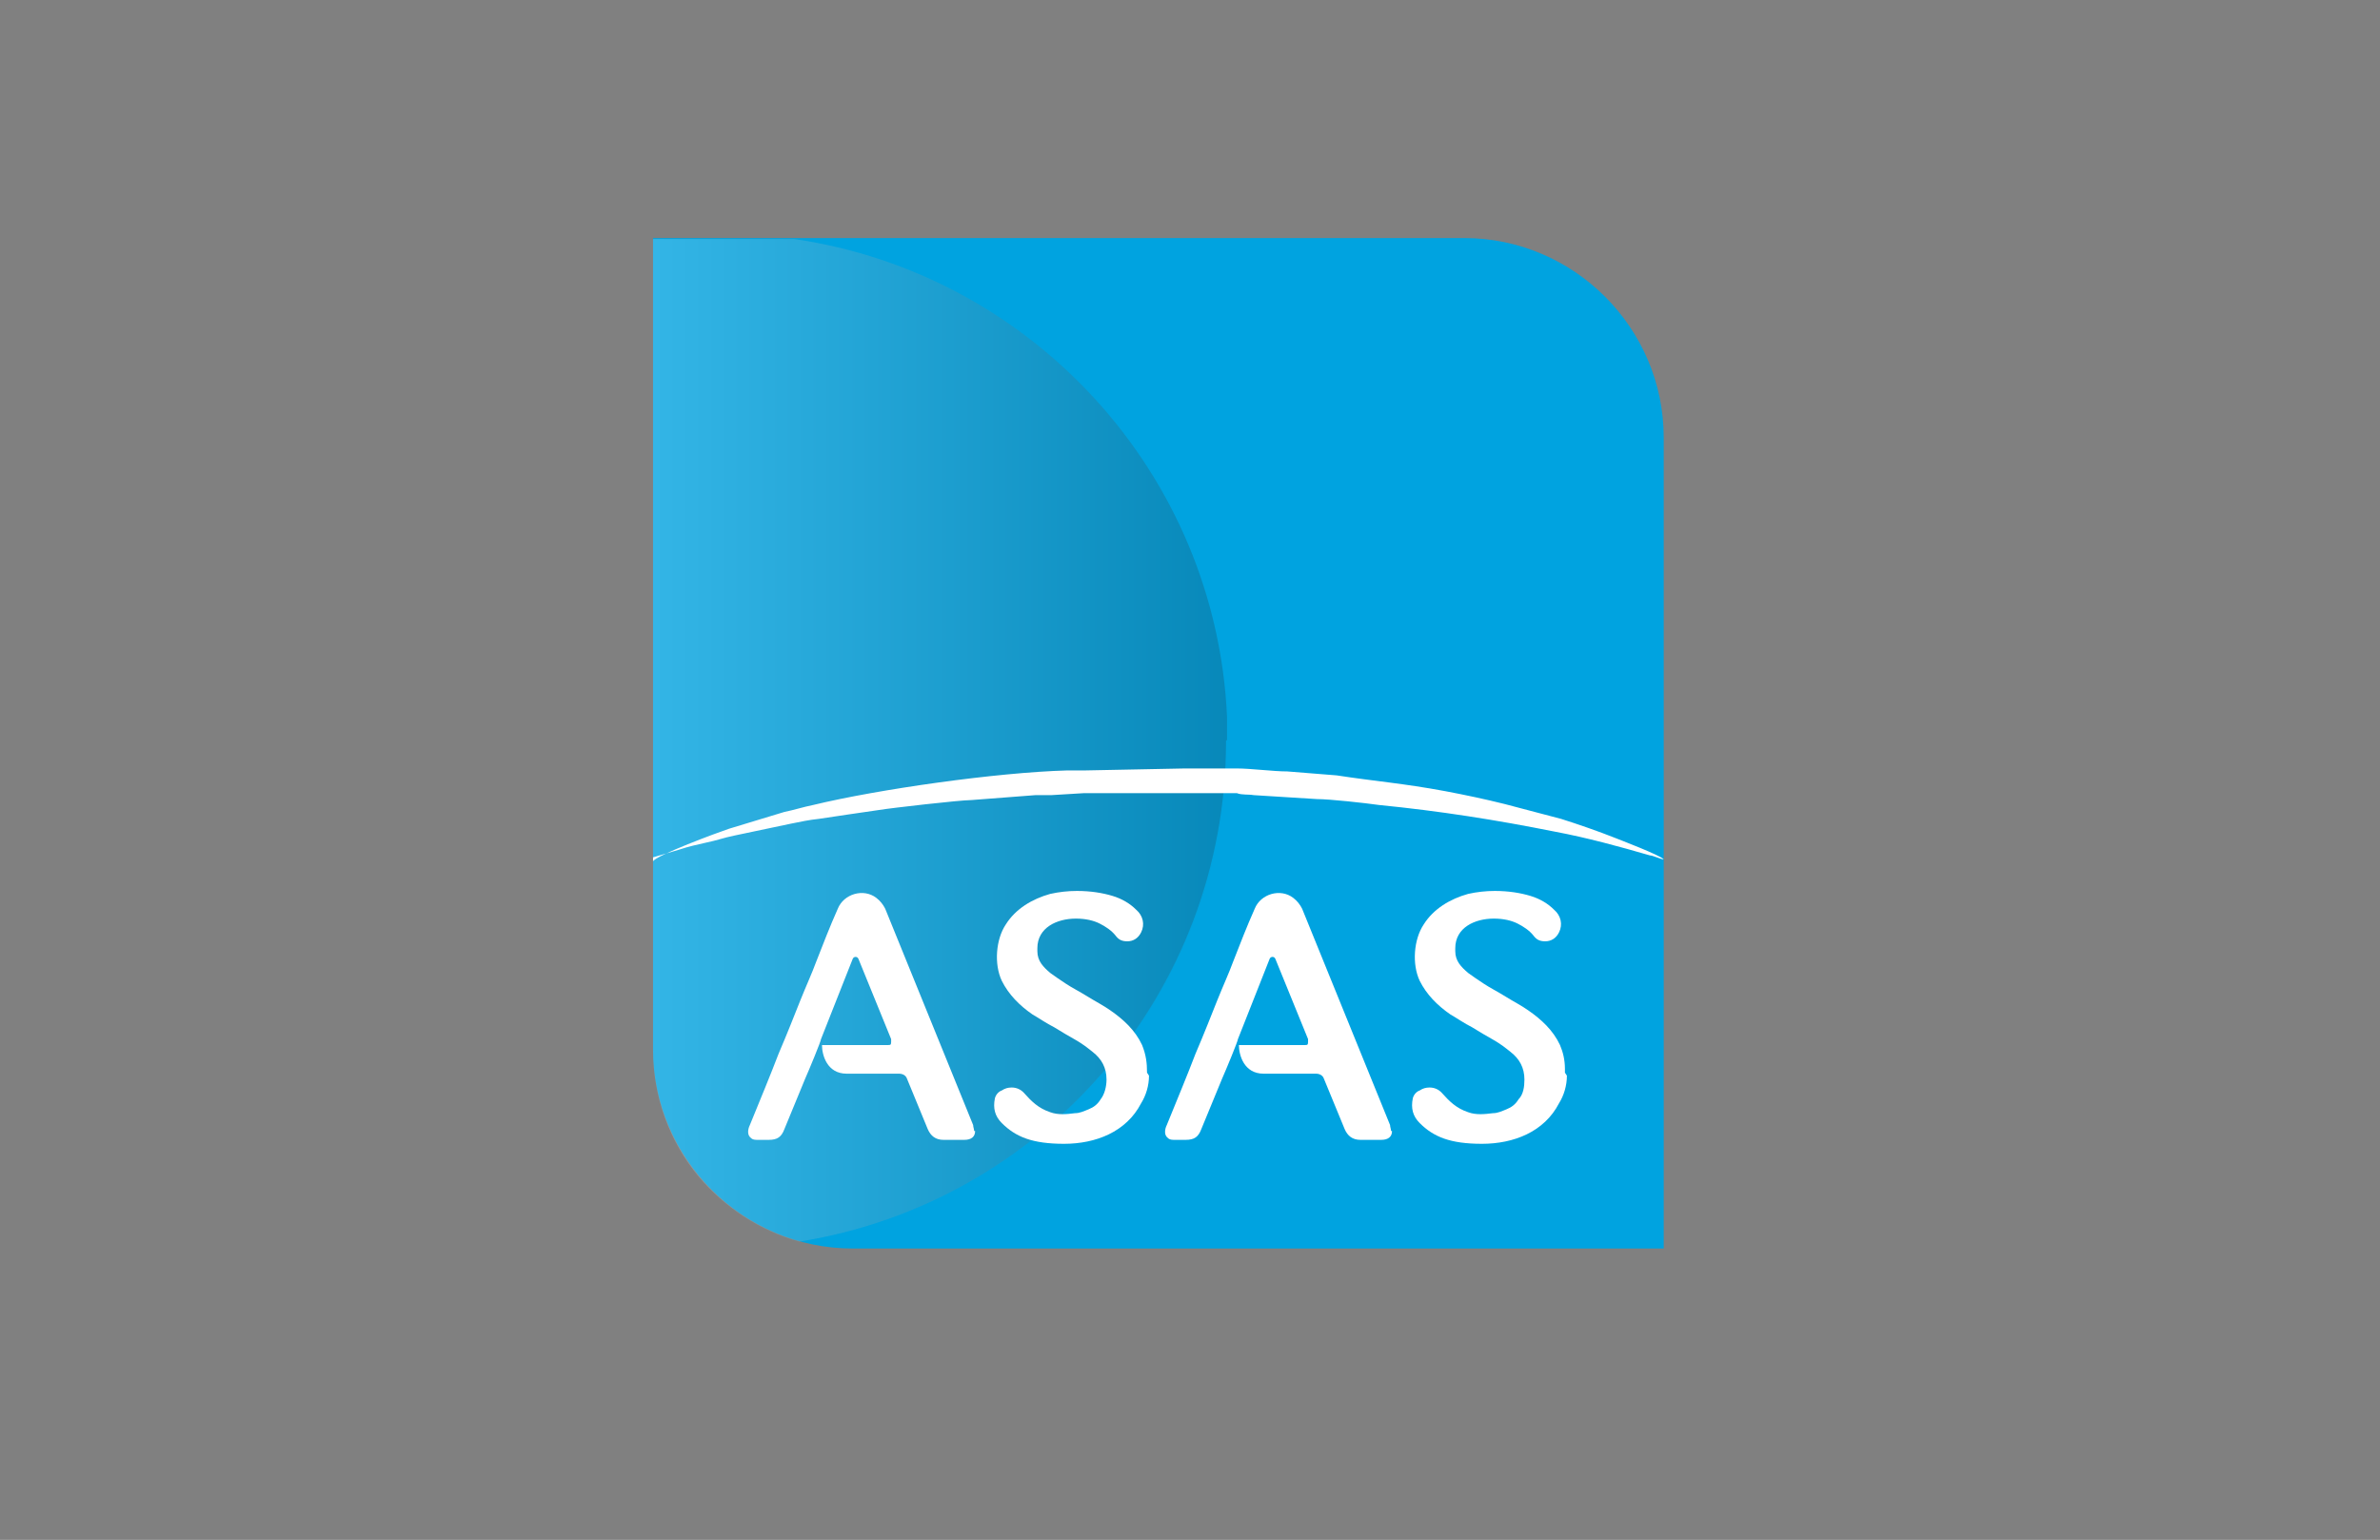
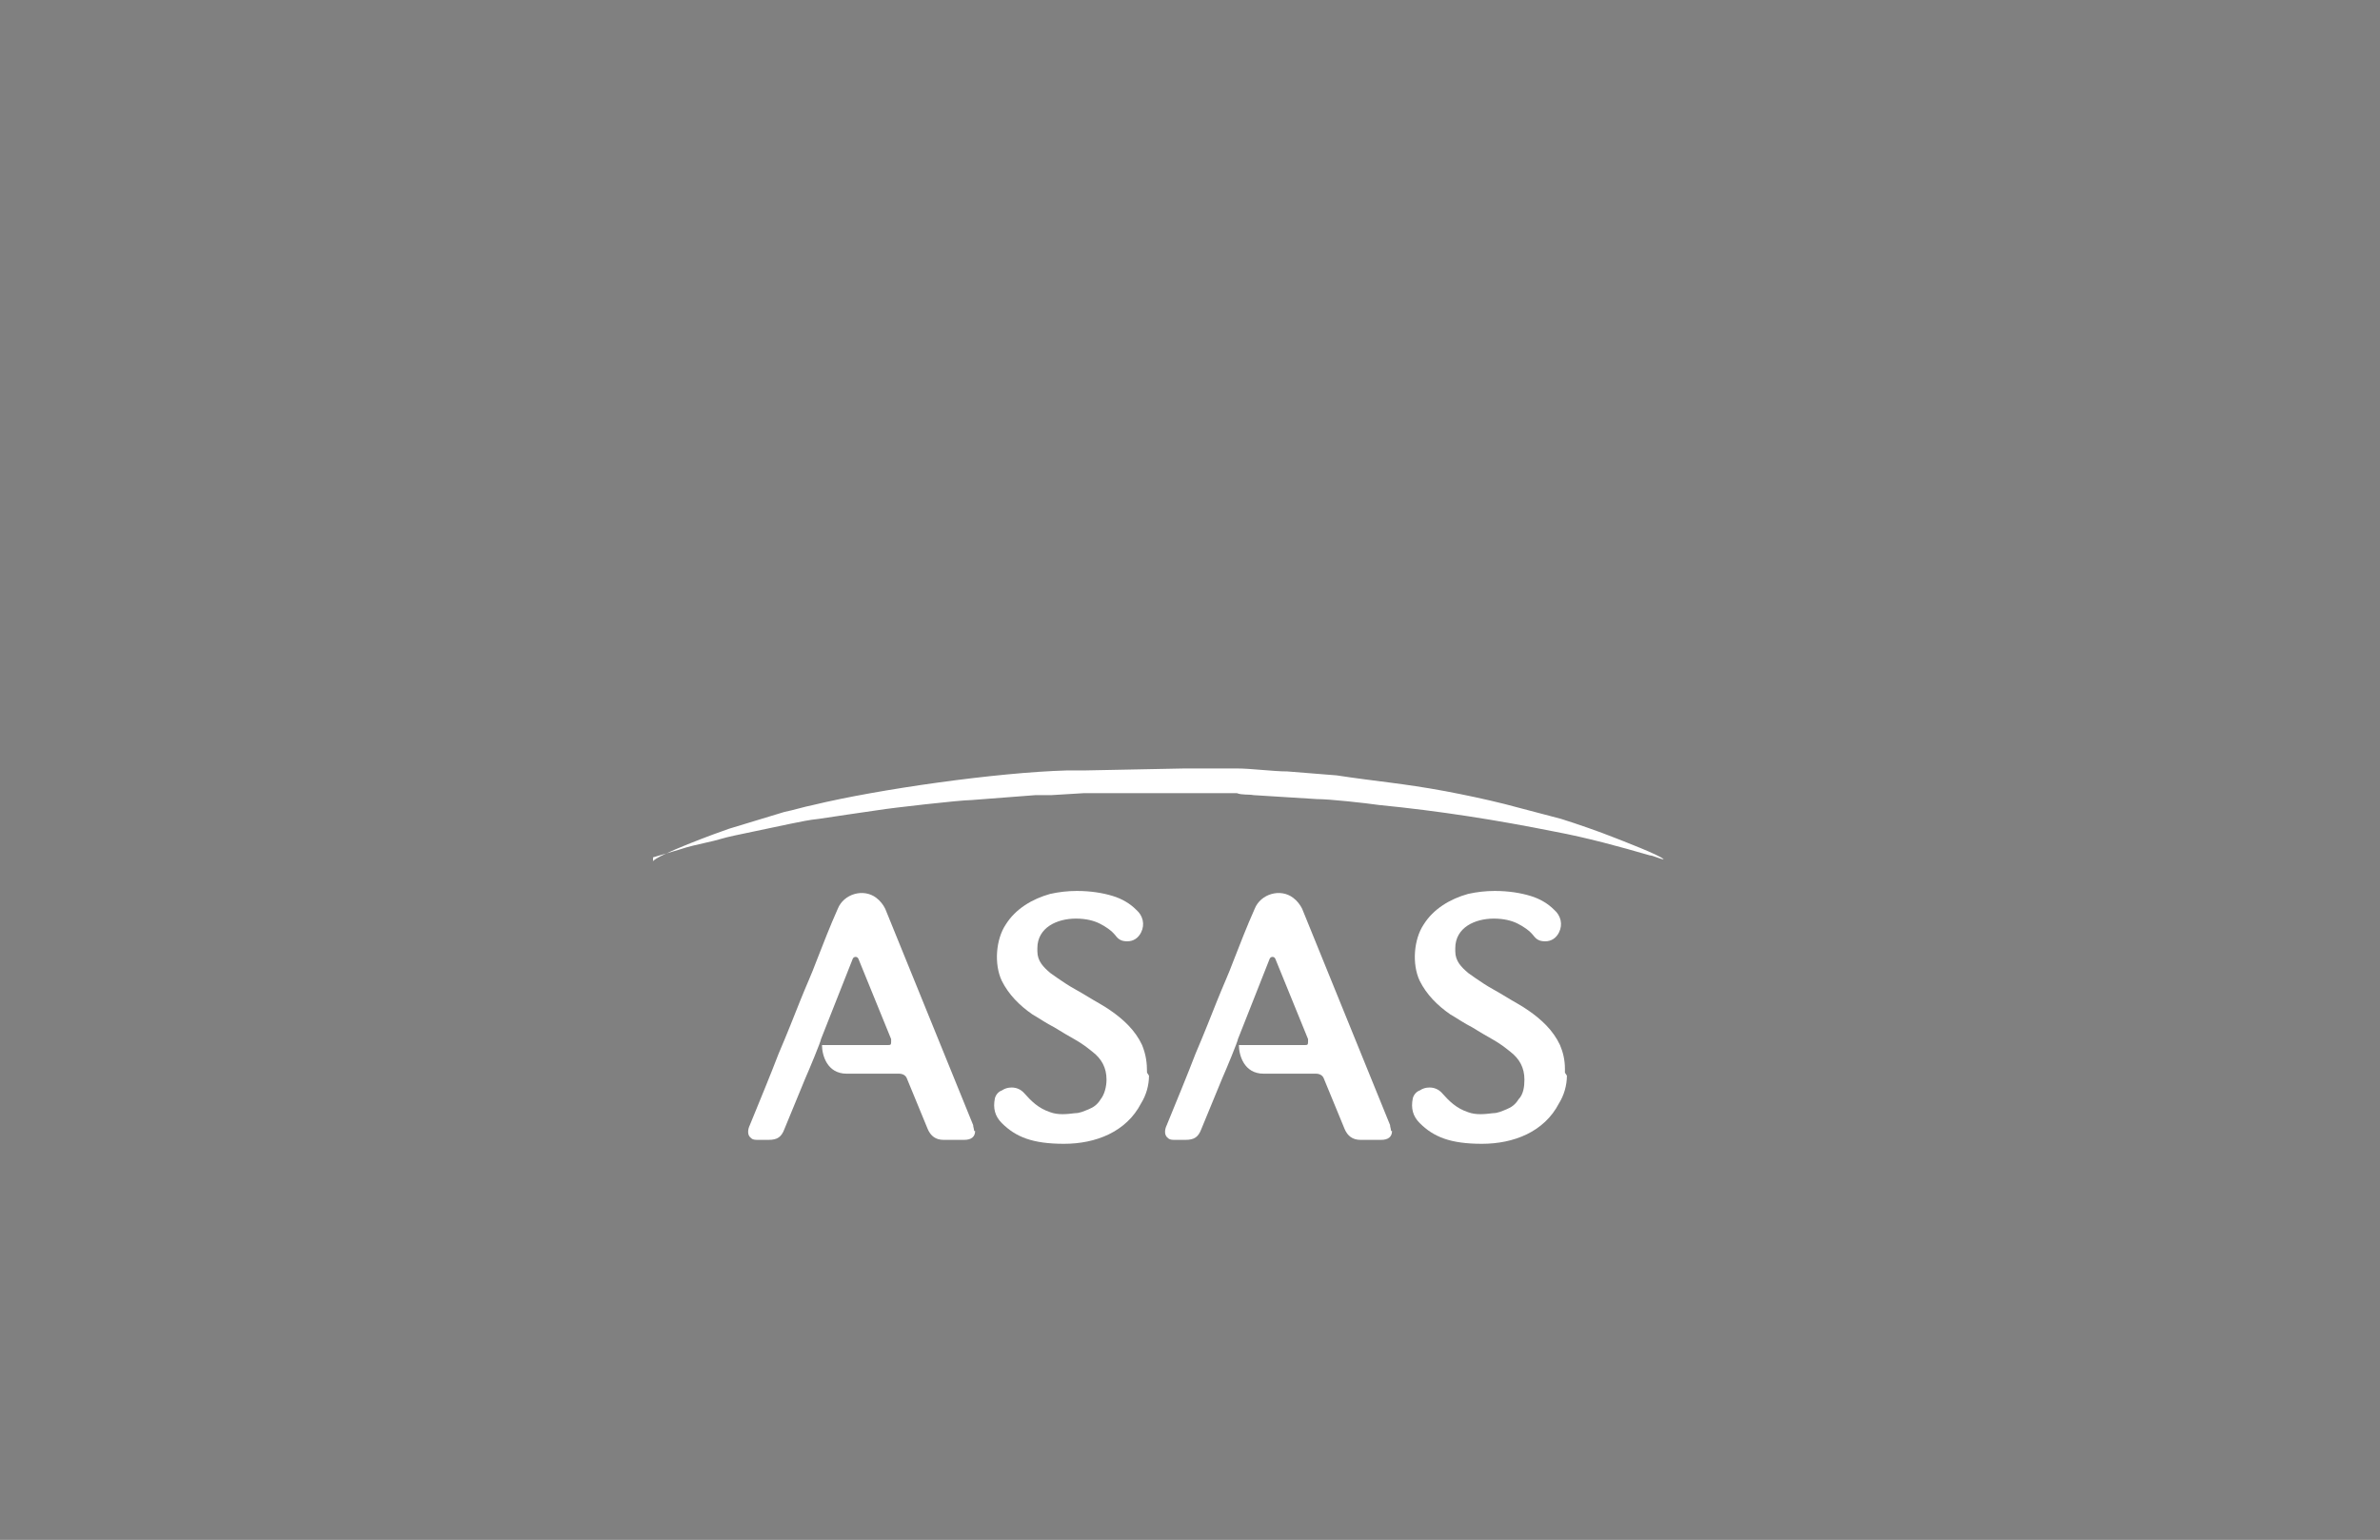
<svg xmlns="http://www.w3.org/2000/svg" xmlns:xlink="http://www.w3.org/1999/xlink" version="1.1" viewBox="0 0 240.9 155.9">
  <rect x="0" y="0" width="240.9" height="155.9" fill="#808080" stroke="none" />
  <defs>
    <style>
      .st0, .st1 {
        fill: none;
      }

      .st2 {
        fill: #fff;
      }

      .st2, .st3, .st1 {
        fill-rule: evenodd;
      }

      .st4 {
        opacity: .2;
      }

      .st4, .st5, .st6, .st7, .st8, .st9, .st10 {
        mix-blend-mode: multiply;
      }

      .st11 {
        isolation: isolate;
      }

      .st3 {
        fill: #00a3e0;
      }

      .st5 {
        fill: url(#linear-gradient);
      }

      .st6 {
        fill: url(#linear-gradient1);
      }

      .st7 {
        fill: url(#linear-gradient2);
      }

      .st8 {
        fill: url(#linear-gradient3);
      }

      .st9 {
        fill: url(#linear-gradient4);
      }

      .st10 {
        fill: url(#linear-gradient5);
      }
    </style>
    <linearGradient id="linear-gradient" x1="124.2" y1="74" x2="124.2" y2="74" gradientUnits="userSpaceOnUse">
      <stop offset="0" stop-color="#fff" />
      <stop offset="1" stop-color="#231f20" />
    </linearGradient>
    <linearGradient id="linear-gradient1" x1="124.2" y1="72.6" x2="124.2" y2="72.6" xlink:href="#linear-gradient" />
    <linearGradient id="linear-gradient2" x1="81" y1="100.3" x2="124.2" y2="100.3" xlink:href="#linear-gradient" />
    <linearGradient id="linear-gradient3" x1="124.2" y1="74.6" x2="124.2" y2="74.6" xlink:href="#linear-gradient" />
    <linearGradient id="linear-gradient4" x1="124.2" y1="73.1" x2="124.2" y2="73.1" xlink:href="#linear-gradient" />
    <linearGradient id="linear-gradient5" x1="66.1" y1="74.9" x2="124.2" y2="74.9" xlink:href="#linear-gradient" />
  </defs>
  <g class="st11">
    <g id="Layer_1">
      <g>
        <rect class="st0" x="40.4" y="-1.6" width="153.6" height="153.6" />
        <g>
-           <path class="st3" d="M66.1,24.1h82.1c11.1,0,20.2,9.1,20.2,20.2v82.1h-82.1c-11.1,0-20.2-9.1-20.2-20.2V24.1Z" />
          <path class="st1" d="M66.1,24.1h82.1c11.1,0,20.2,9.1,20.2,20.2v82.1h-82.1c-11.1,0-20.2-9.1-20.2-20.2V24.1Z" />
          <g class="st4">
            <path class="st5" d="M124.2,73.7c0,.2,0,.4,0,.6,0-.2,0-.4,0-.6Z" />
            <path class="st6" d="M124.2,72.5s0,0,0,0c0,0,0,0,0,0Z" />
-             <path class="st7" d="M81,125.6s0,0,.1,0c24.5-4,43.1-25.2,43.1-50.7s0,0,0,0c0,25.6-18.7,46.8-43.2,50.7Z" />
            <path class="st8" d="M124.2,74.9c0-.2,0-.4,0-.6,0,.2,0,.4,0,.6,0,0,0,0,0,0Z" />
            <path class="st9" d="M124.2,72.6c0,.4,0,.7,0,1.1,0-.4,0-.7,0-1.1Z" />
-             <path class="st10" d="M124.2,74.9c0-.2,0-.4,0-.6,0-.2,0-.4,0-.6,0-.4,0-.7,0-1.1,0,0,0,0,0,0-1.1-24.7-19.8-44.9-43.8-48.4h-14.3v20.2h0v49.9h0v12c0,4.8,1.7,9.3,4.6,12.8,0,0,0,0,0,0,0,0,0,0,0,0,2.6,3.1,6.2,5.5,10.2,6.6,24.5-3.9,43.2-25.1,43.2-50.7Z" />
          </g>
          <path class="st2" d="M66.1,86.8l2.7-.8c.9-.3,1.8-.5,2.7-.7,1-.2,1.8-.5,2.8-.7l5.7-1.2c1-.2,1.9-.4,2.9-.5,2-.3,4-.6,6.1-.9,1.2-.2,8.2-1,9.3-1l6.5-.5c.5,0,1.1,0,1.6,0l3.3-.2c.6,0,1.2,0,1.8,0,.5,0,.7,0,1.7,0h12c.5.2,1.1.1,1.7.2l6.4.4c1.3,0,4.9.4,6.3.6,6.1.6,11.8,1.5,17.8,2.7,3.2.6,6.5,1.5,9.6,2.4.3,0,1.1.4,1.4.4-.3-.4-4.5-2-5-2.2-1.5-.6-3.8-1.4-5.4-1.9l-5.7-1.5c-2-.5-3.9-.9-6-1.3-4.3-.8-7.1-1-11-1.6l-5-.4c-1.4,0-3.7-.3-5.1-.3-.6,0-1.1,0-1.8,0-1.2,0-2.3,0-3.5,0l-10.1.2c-.3,0-.6,0-.9,0-.4,0-.5,0-.9,0-7.1.2-19.1,1.9-25.7,3.5-1,.2-1.9.5-2.9.7l-5.6,1.7c-1.2.4-7.4,2.7-7.7,3.3" />
          <path class="st2" d="M98.7,114.5c0,.6-.4.9-1.1.9h-2.1c-.8,0-1.3-.4-1.6-1.1l-2.1-5.1c-.1-.3-.4-.5-.8-.5h-5.3c-2,0-2.5-1.9-2.5-2.9h6.7c.2,0,.3,0,.3-.3s0-.2,0-.3l-3.3-8.1c-.1-.3-.5-.3-.6,0l-3.2,8.1c0,.2-1.2,3.1-1.6,4l-2.1,5.1c-.3.8-.7,1.1-1.6,1.1h-1c-.4,0-.6,0-.8-.2-.4-.3-.3-.9-.1-1.3,1.1-2.7,2.1-5.1,2.9-7.2.9-2.1,1.6-3.9,2.2-5.4.6-1.5,1.2-2.8,1.6-3.9.7-1.8,1.4-3.6,2.2-5.4.6-1.5,2.6-2.1,3.9-1.1.4.3.7.7.9,1.1l8.9,21.9c0,.2.1.4.1.6" />
          <path class="st2" d="M158.6,108.9c0,1-.3,2-.8,2.8-1.5,2.9-4.6,4.1-7.8,4.1s-4.9-.7-6.3-2.1c-.7-.7-.9-1.5-.7-2.5.1-.4.4-.7.7-.8.3-.2.6-.3,1-.3.5,0,.9.2,1.2.5.8.9,1.5,1.6,2.7,2,.8.3,1.7.2,2.5.1.5,0,.9-.2,1.4-.4.5-.2.9-.5,1.2-1,.5-.5.6-1.3.6-2,0-1.2-.5-2.1-1.4-2.8-.5-.4-1-.8-1.7-1.2-.7-.4-1.4-.8-2.2-1.3-.8-.4-1.5-.9-2.2-1.3-1.3-.9-2.4-2-3.1-3.4-.8-1.7-.6-4.2.4-5.7,1-1.6,2.7-2.6,4.5-3.1.9-.2,1.8-.3,2.7-.3,1.4,0,2.6.2,3.6.5,1,.3,1.8.8,2.4,1.4.7.6.9,1.5.5,2.3-.3.6-.8.9-1.4.9s-.9-.2-1.2-.6c-.4-.5-1-.9-1.6-1.2-.6-.3-1.4-.5-2.4-.5-1.9,0-3.9.9-3.9,3v.3c0,1,.6,1.6,1.3,2.2.4.3,1,.7,1.6,1.1.6.4,1.4.8,2.2,1.3.8.5,1.6.9,2.3,1.4,1.3.9,2.5,2,3.2,3.5.3.7.5,1.5.5,2.4v.4ZM116.3,108.9c0,1-.3,2-.8,2.8-1.5,2.9-4.6,4.1-7.8,4.1s-4.9-.7-6.3-2.1c-.7-.7-.9-1.5-.7-2.5.1-.4.4-.7.7-.8.3-.2.6-.3,1-.3.5,0,.9.2,1.2.5.8.9,1.5,1.6,2.7,2,.8.3,1.7.2,2.5.1.5,0,.9-.2,1.4-.4.5-.2.9-.5,1.2-1,.4-.5.6-1.3.6-2,0-1.2-.5-2.1-1.4-2.8-.5-.4-1-.8-1.7-1.2-.7-.4-1.4-.8-2.2-1.3-.8-.4-1.5-.9-2.2-1.3-1.3-.9-2.4-2-3.1-3.4-.8-1.7-.6-4.2.4-5.7,1-1.6,2.7-2.6,4.5-3.1.9-.2,1.8-.3,2.7-.3,1.4,0,2.6.2,3.6.5,1,.3,1.8.8,2.4,1.4.7.6.9,1.5.5,2.3-.3.6-.8.9-1.4.9s-.9-.2-1.2-.6c-.4-.5-1-.9-1.6-1.2-.6-.3-1.4-.5-2.4-.5-1.9,0-3.9.9-3.9,3v.3c0,1,.6,1.6,1.3,2.2.4.3,1,.7,1.6,1.1.6.4,1.4.8,2.2,1.3.8.5,1.6.9,2.3,1.4,1.3.9,2.5,2,3.2,3.5.4,1,.5,1.8.5,2.8Z" />
          <path class="st2" d="M140.9,114.5c0,.6-.4.9-1.1.9h-2.1c-.8,0-1.3-.4-1.6-1.1l-2.1-5.1c-.1-.3-.4-.5-.8-.5h-5.3c-2,0-2.5-1.9-2.5-2.9h6.7c.2,0,.3,0,.3-.3s0-.2,0-.3l-3.3-8.1c-.1-.3-.5-.3-.6,0l-3.2,8.1c0,.2-1.2,3.1-1.6,4l-2.1,5.1c-.3.8-.7,1.1-1.6,1.1h-1c-.4,0-.6,0-.8-.2-.4-.3-.3-.9-.1-1.3,1.1-2.7,2.1-5.1,2.9-7.2.9-2.1,1.6-3.9,2.2-5.4.6-1.5,1.2-2.8,1.6-3.9.7-1.8,1.4-3.6,2.2-5.4.6-1.5,2.6-2.1,3.9-1.1.4.3.7.7.9,1.1l8.9,21.9c0,.2.1.4.1.6" />
        </g>
      </g>
    </g>
  </g>
</svg>